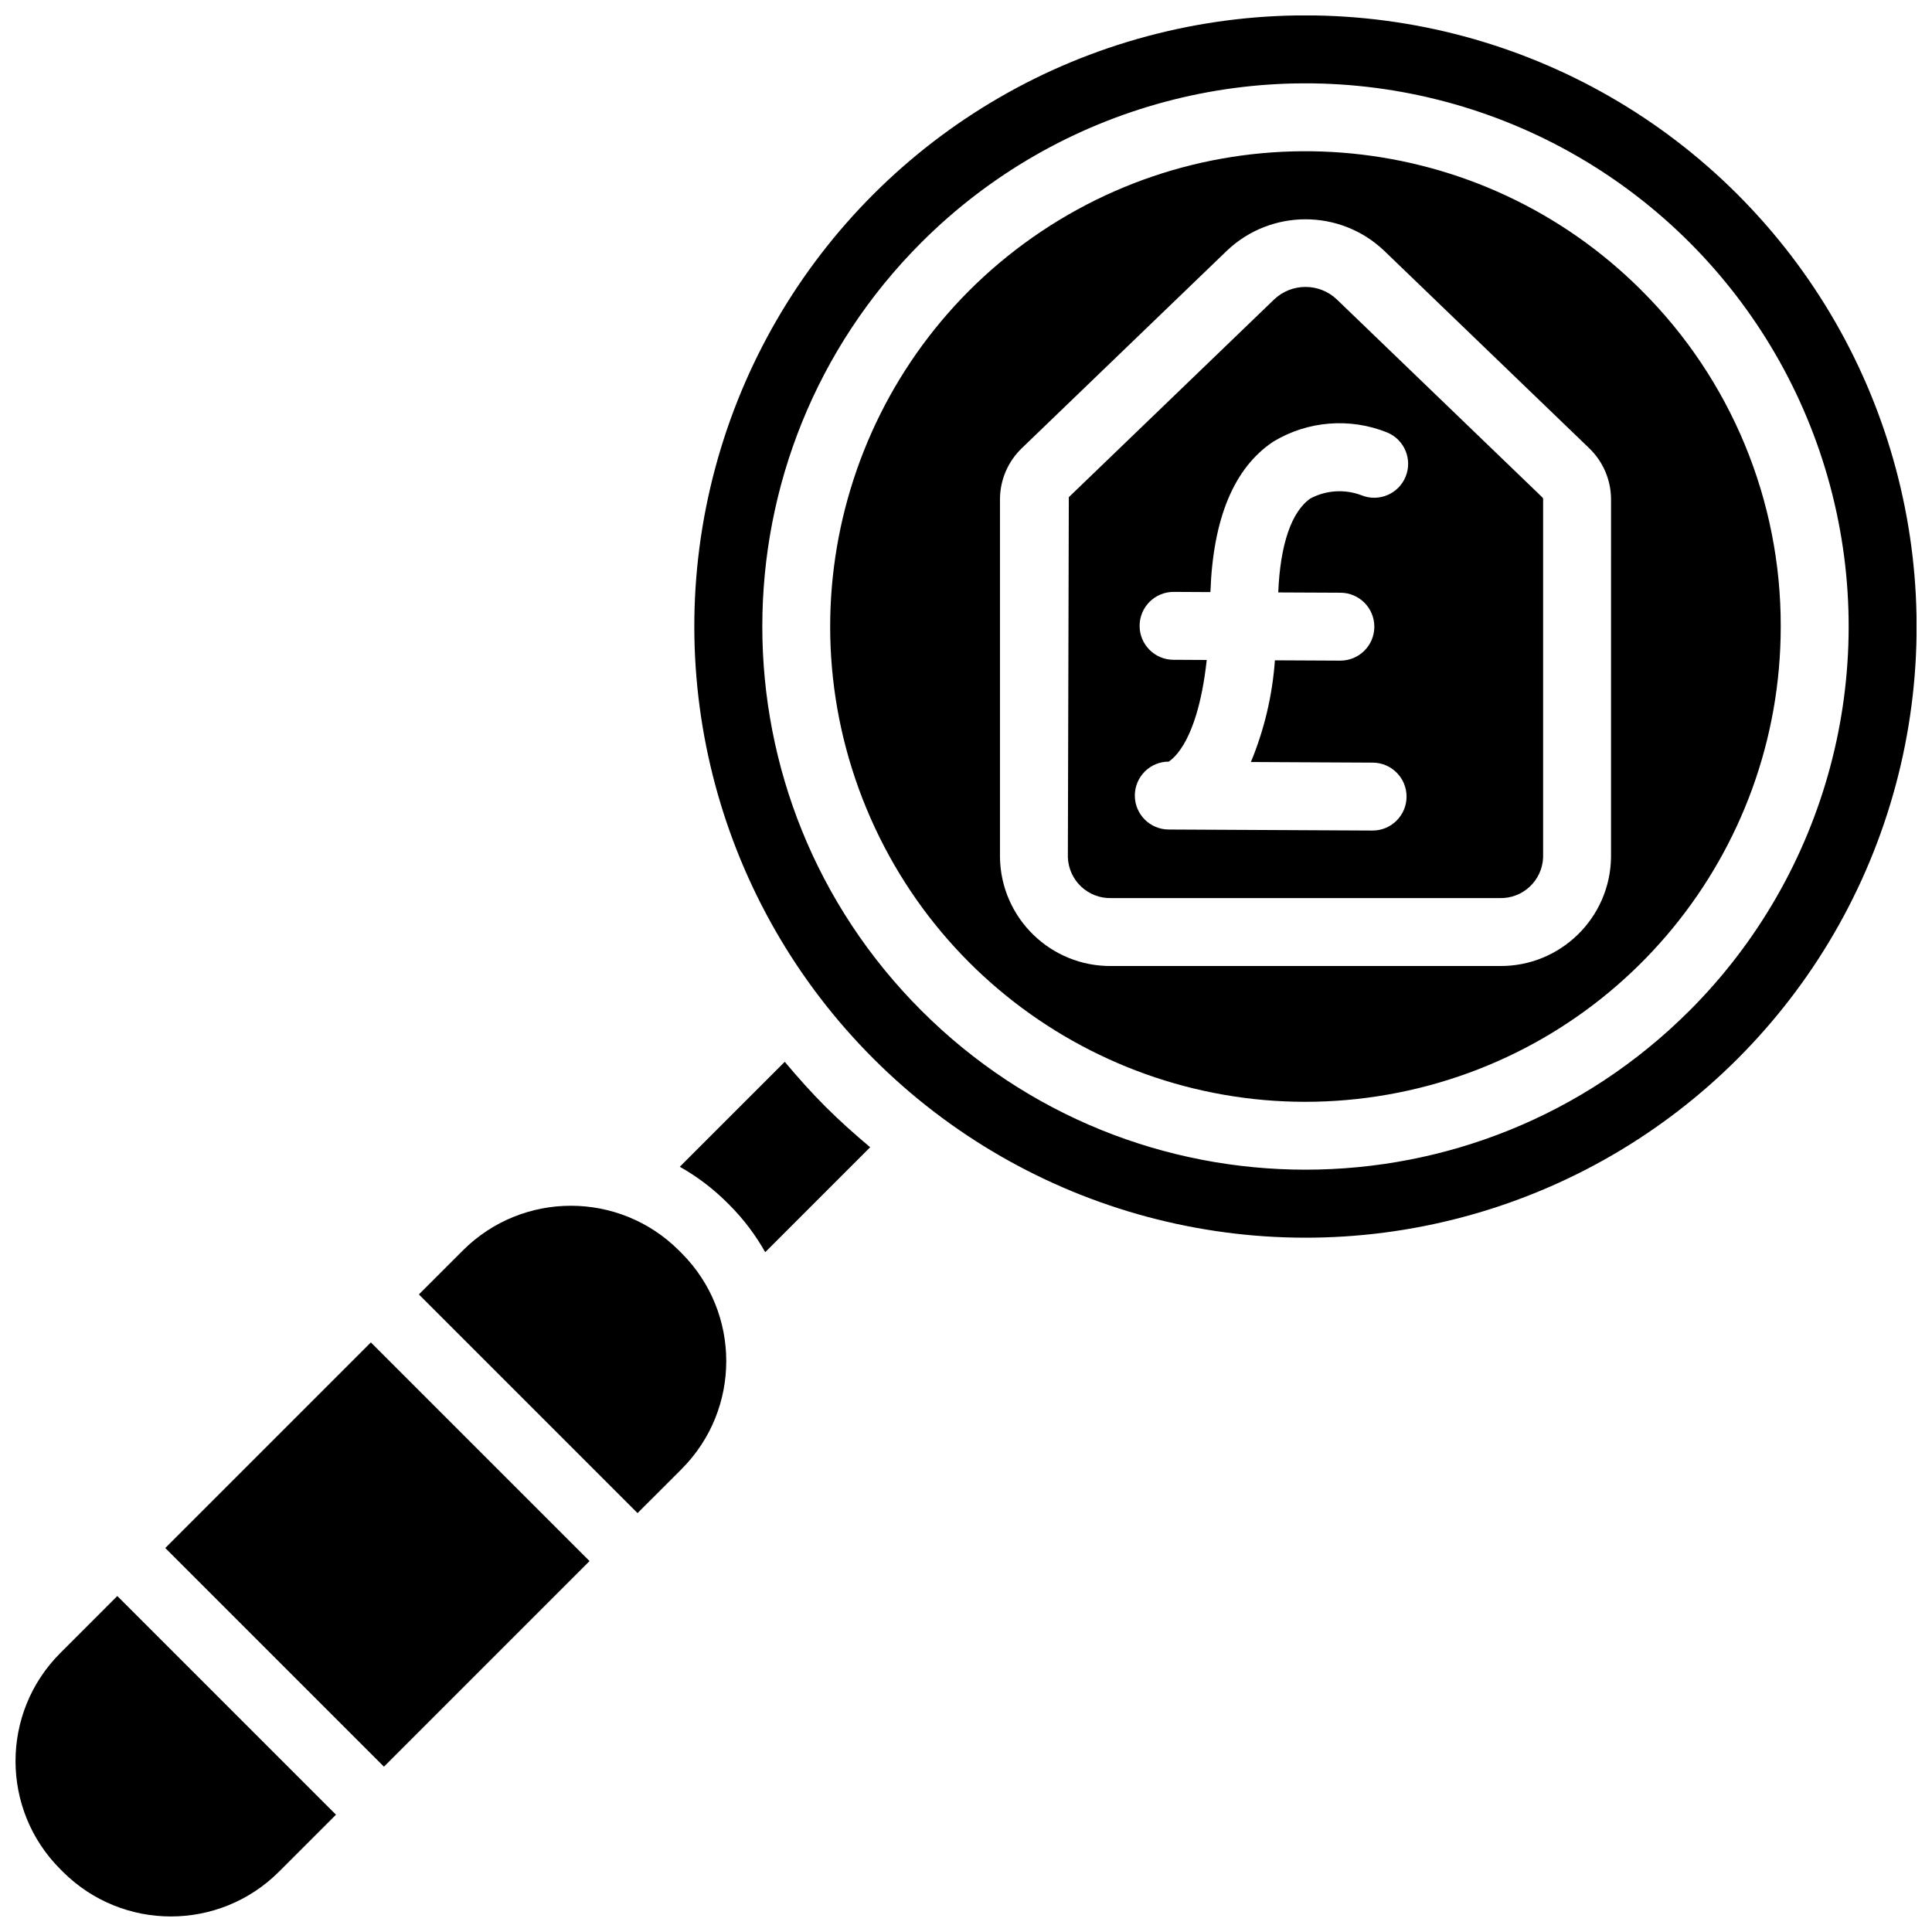
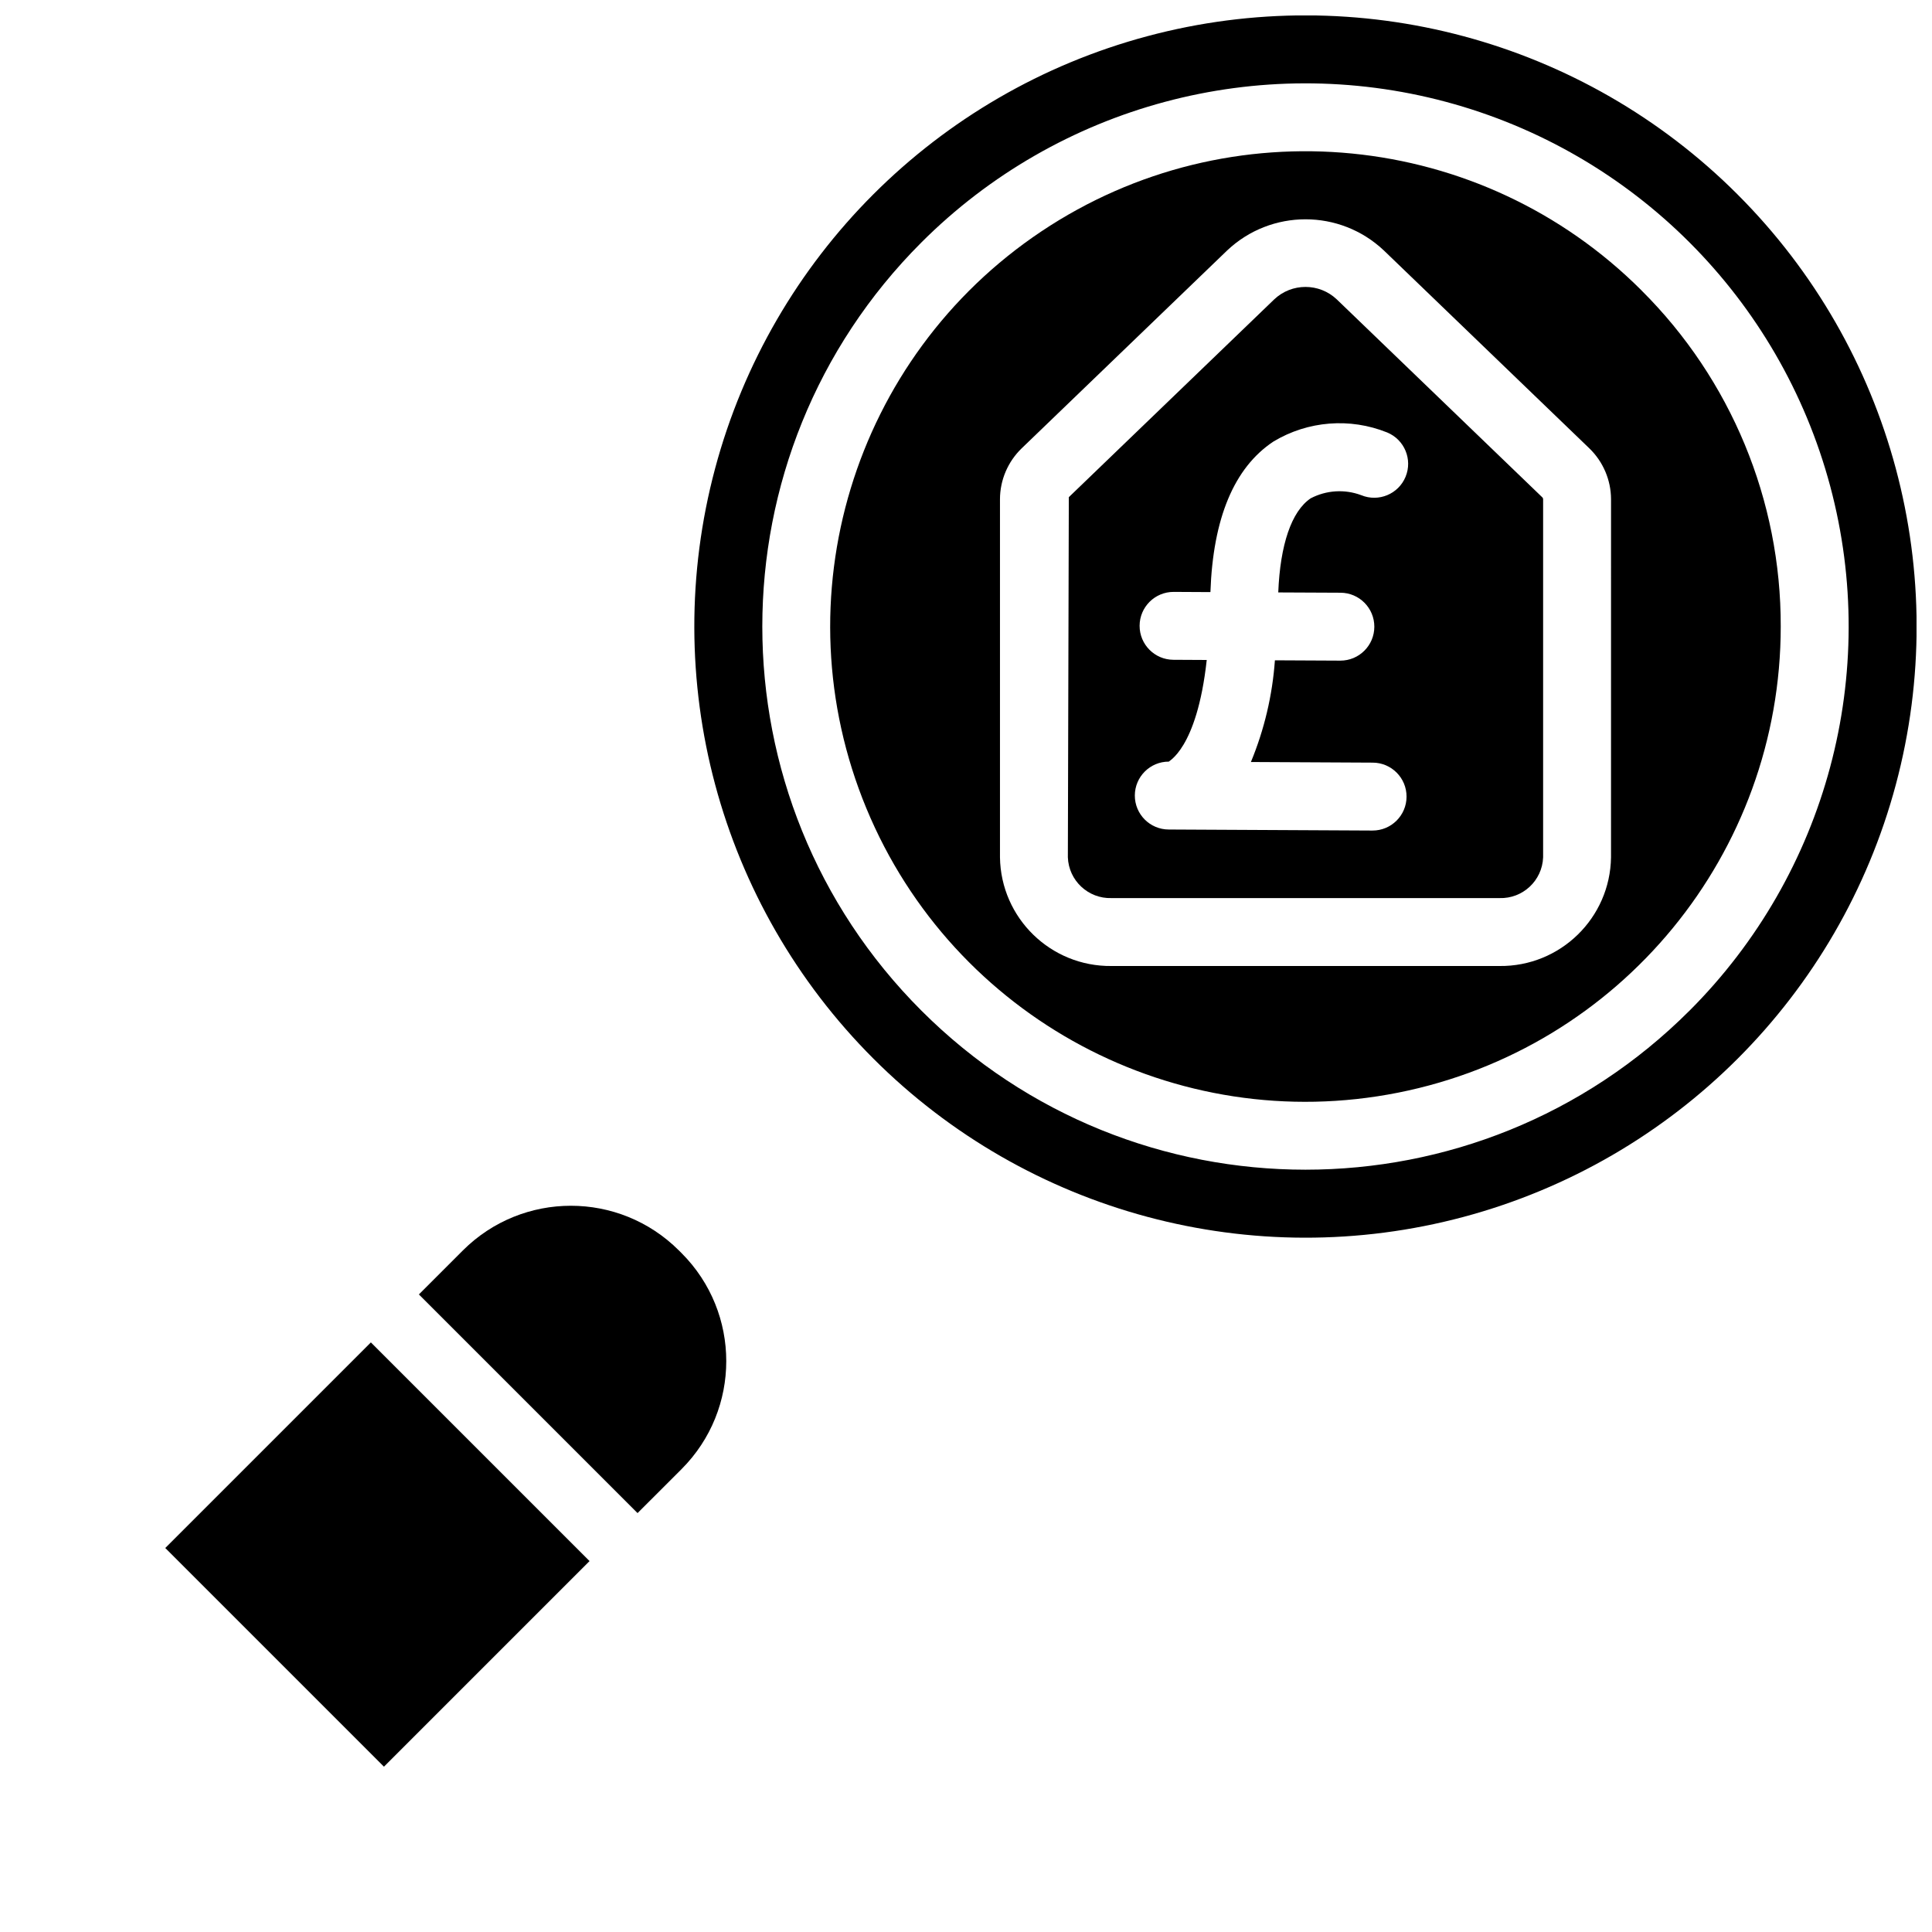
<svg xmlns="http://www.w3.org/2000/svg" width="800px" height="800px" version="1.1" viewBox="144 144 512 512">
  <defs>
    <clipPath id="b">
      <path d="m148.09 566h85.906v85.902h-85.906z" />
    </clipPath>
    <clipPath id="a">
      <path d="m328 148.09h323.9v323.91h-323.9z" />
    </clipPath>
  </defs>
  <path d="m255.33 549.52c-0.434-1.102-1.074-2.109-1.891-2.969-3.606-3.332-9.164-3.332-12.773 0-0.793 0.875-1.434 1.879-1.887 2.969-0.508 1.066-0.754 2.238-0.723 3.418-0.016 1.168 0.195 2.328 0.625 3.418 0.527 1.074 1.195 2.07 1.984 2.969 0.875 0.797 1.879 1.434 2.969 1.891 3.348 1.434 7.234 0.688 9.809-1.891 0.793-0.875 1.43-1.879 1.887-2.969 0.961-2.18 0.961-4.66 0-6.836z" />
  <path d="m323.89 475.36c-15.809-15.762-41.391-15.762-57.203 0l-11.676 11.676 57.949 57.949 11.68-11.676c15.77-15.809 15.77-41.398 0-57.203z" />
-   <path d="m351.97 425.39-27.816 27.812c4.559 2.57 8.75 5.742 12.461 9.43l0.746 0.746c3.691 3.711 6.863 7.902 9.43 12.465l27.812-27.816c-4.074-3.418-8.062-6.965-11.867-10.77-3.805-3.805-7.348-7.793-10.766-11.867z" />
  <g clip-path="url(#b)">
-     <path d="m159.94 582.11c-15.766 15.809-15.766 41.395 0 57.203l0.746 0.746c15.812 15.762 41.395 15.762 57.203 0l15.148-15.145-57.953-57.953z" />
-   </g>
+     </g>
  <path d="m187.8 554.24 54.488-54.488 57.949 57.949-54.488 54.488z" />
  <path d="m579.03 220.97c-42.492-42.488-109.07-49.043-159.04-15.66-49.957 33.383-69.379 97.406-46.387 152.92 22.996 55.516 82.004 87.055 140.93 75.332 58.934-11.723 101.38-63.441 101.38-123.53 0.086-33.422-13.195-65.488-36.891-89.059zm-8.094 150.23c-0.234 16.105-13.457 28.984-29.562 28.801h-102.81c-16.105 0.184-29.328-12.695-29.562-28.801v-94.922c0.02-5.086 2.102-9.945 5.762-13.477l54.43-52.414c11.656-11.027 29.898-11.027 41.555 0l54.418 52.406c3.668 3.531 5.75 8.395 5.773 13.484z" />
  <g clip-path="url(#a)">
-     <path d="m604.47 195.53c-40.906-40.922-100.54-56.906-156.43-41.934-55.891 14.969-99.547 58.625-114.52 114.52-14.973 55.891 1.016 115.52 41.938 156.43 40.906 40.922 100.54 56.91 156.43 41.938s99.547-58.625 114.52-114.52c14.969-55.891-1.016-115.52-41.938-156.43zm-12.723 216.29c-56.211 56.211-147.35 56.211-203.57 0-56.211-56.215-56.211-147.36 0-203.57 36.363-36.363 89.367-50.566 139.04-37.258 49.676 13.312 88.473 52.109 101.79 101.79 13.309 49.672-0.895 102.68-37.258 139.04z" />
+     <path d="m604.47 195.53c-40.906-40.922-100.54-56.906-156.43-41.934-55.891 14.969-99.547 58.625-114.52 114.52-14.973 55.891 1.016 115.52 41.938 156.43 40.906 40.922 100.54 56.91 156.43 41.938s99.547-58.625 114.52-114.52c14.969-55.891-1.016-115.52-41.938-156.43m-12.723 216.29c-56.211 56.211-147.35 56.211-203.57 0-56.211-56.215-56.211-147.36 0-203.57 36.363-36.363 89.367-50.566 139.04-37.258 49.676 13.312 88.473 52.109 101.79 101.79 13.309 49.672-0.895 102.68-37.258 139.04z" />
  </g>
  <path d="m498.27 223.35c-4.652-4.414-11.949-4.414-16.605 0l-54.418 52.406-0.254 95.441c0.227 6.172 5.398 11 11.57 10.805h102.81c6.172 0.195 11.344-4.633 11.57-10.805v-94.922c-0.012-0.203-0.109-0.395-0.266-0.527zm0.969 77.727c4.969 0.016 8.984 4.051 8.973 9.02s-4.047 8.988-9.016 8.977h-0.047l-17.285-0.086c-0.66 9.266-2.809 18.367-6.363 26.953l32.277 0.164c4.969 0.012 8.988 4.051 8.973 9.02-0.012 4.969-4.047 8.988-9.016 8.977h-0.047l-53.969-0.273c-4.969-0.012-8.988-4.051-8.977-9.02 0.016-4.969 4.051-8.988 9.02-8.973h0.027c-0.453-0.031 7.383-2.949 10.008-26.938l-8.812-0.047c-4.969-0.012-8.988-4.047-8.977-9.016 0.012-4.969 4.051-8.988 9.02-8.977h0.043l9.703 0.051c0.68-19.516 6.25-32.973 16.707-39.902 9.113-5.481 20.27-6.371 30.137-2.398 4.586 1.898 6.769 7.156 4.871 11.746-1.895 4.586-7.152 6.769-11.742 4.875-4.387-1.645-9.266-1.34-13.414 0.836-5.082 3.441-8.07 12.27-8.582 24.934z" />
</svg>